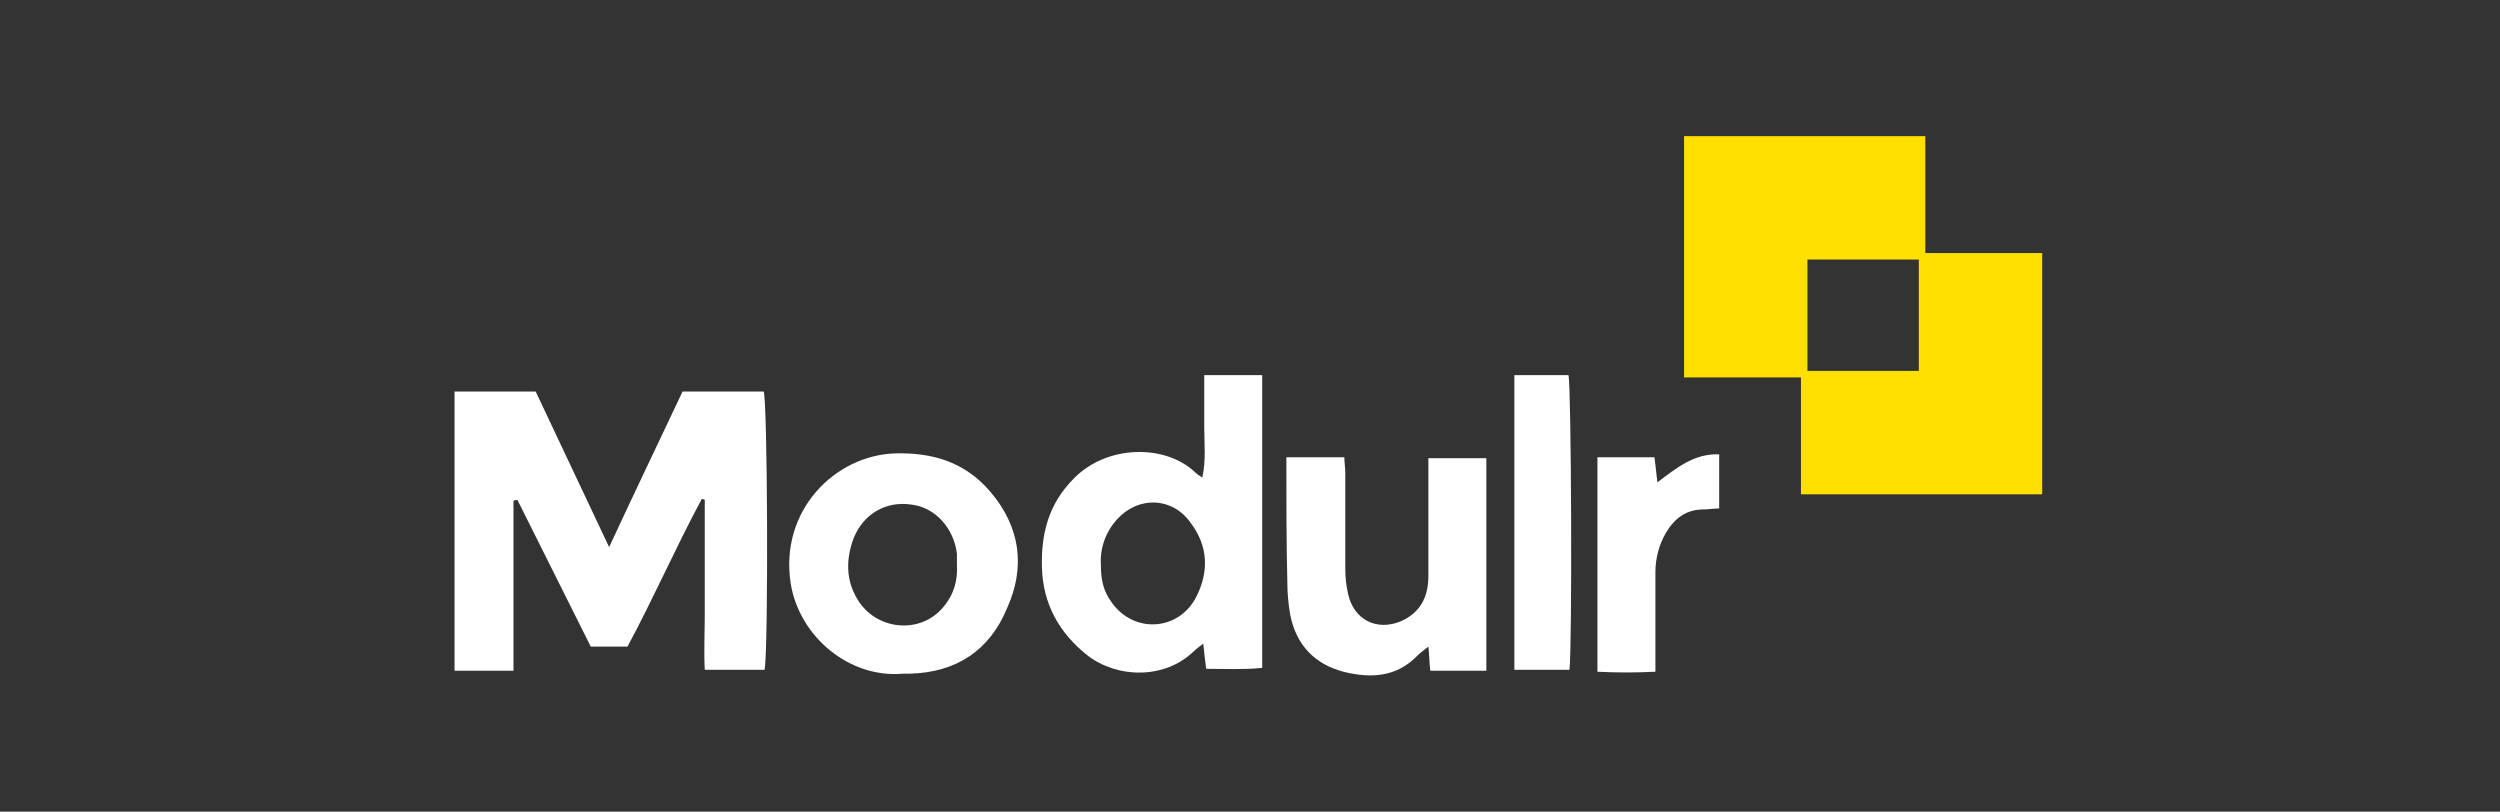
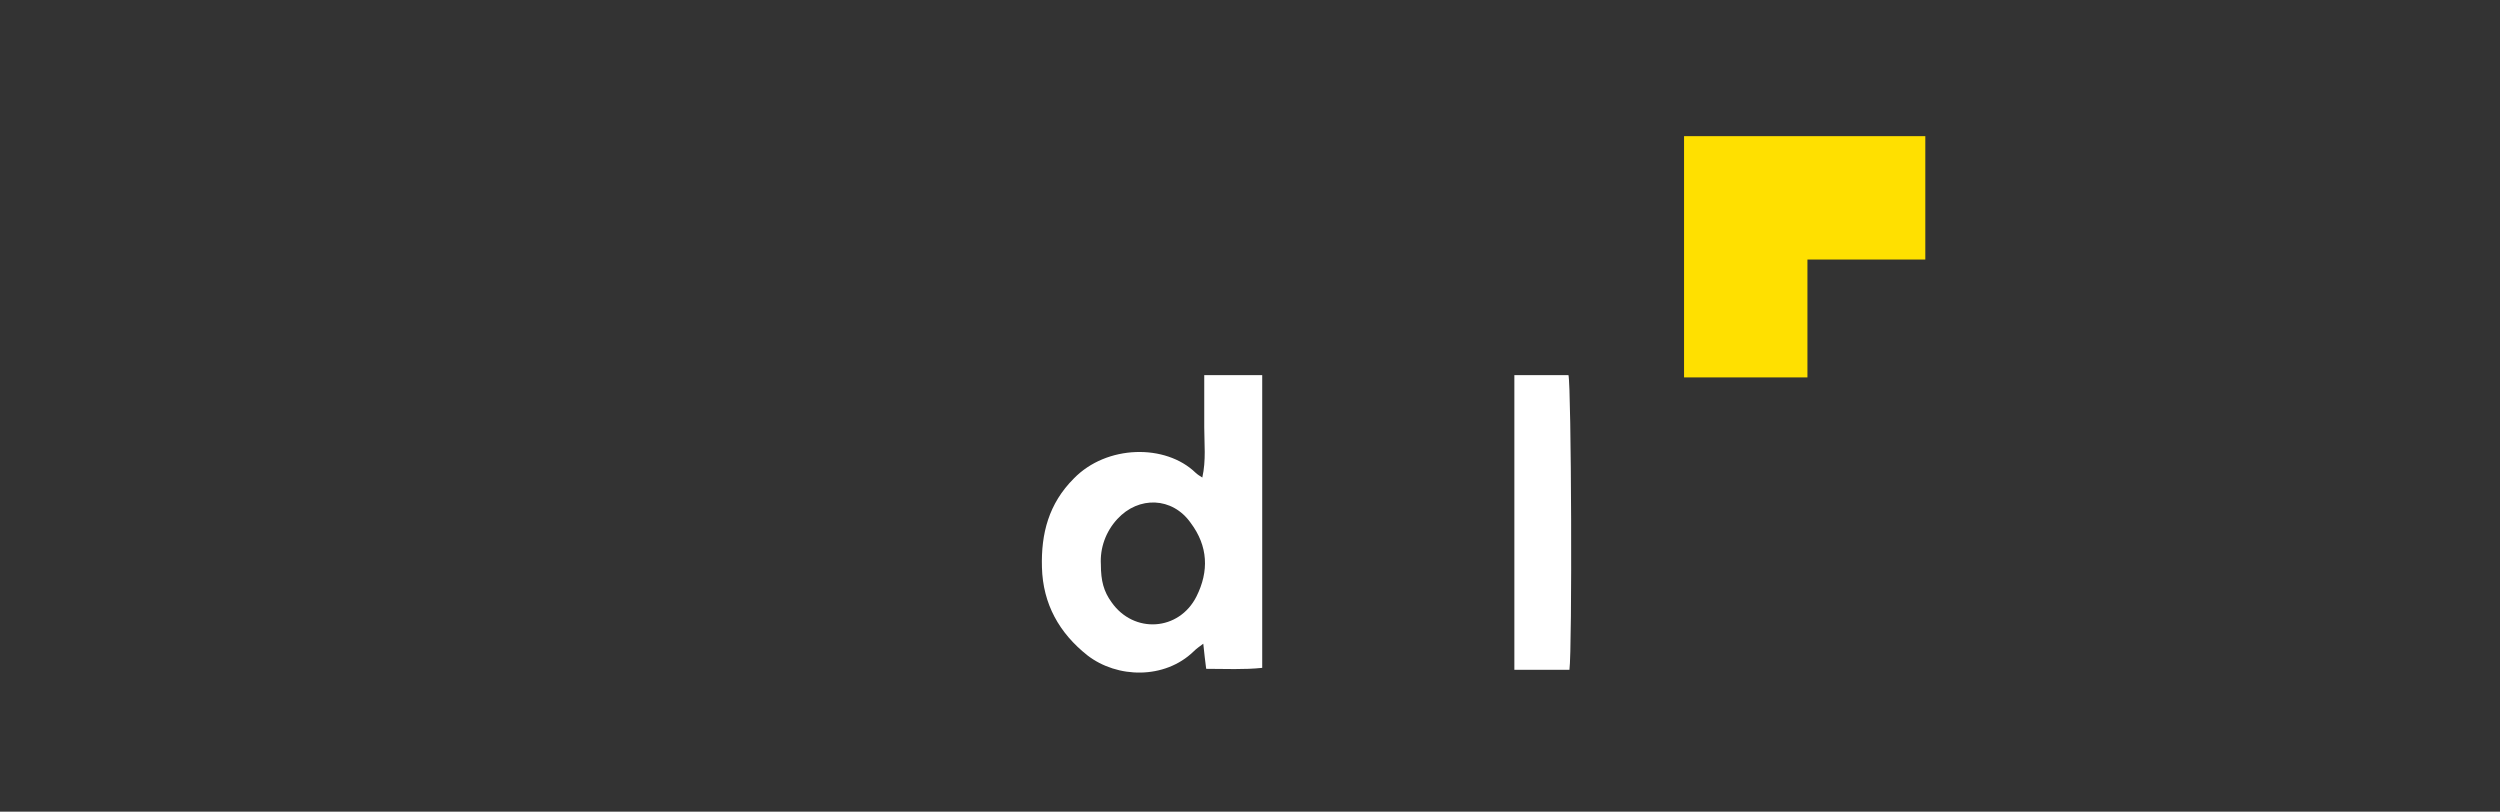
<svg xmlns="http://www.w3.org/2000/svg" width="385" height="125" viewBox="0 0 385 125" fill="none">
  <rect x="0" y="0" width="385" height="125" fill="#333333" stroke="none" />
-   <path d="M79.076 103.297H70V60.3H82.498L93.805 84.254C97.673 75.922 101.393 68.185 105.112 60.3H117.61C118.205 61.936 118.354 99.132 117.759 103.149H108.534C108.385 100.322 108.534 97.495 108.534 94.519C108.534 91.544 108.534 88.717 108.534 85.741V76.963L108.088 76.814C104.071 84.254 100.649 92.139 96.632 99.578H90.978L79.671 76.963L79.076 77.112V103.297Z" fill="white" />
-   <path d="M198.1 70.416H207.027C207.027 71.16 207.176 72.053 207.176 72.797C207.176 77.707 207.176 82.765 207.176 87.675C207.176 89.014 207.324 90.204 207.622 91.543C208.515 95.412 211.937 97.197 215.656 95.709C218.78 94.37 219.971 91.841 219.971 88.716C219.971 84.402 219.971 80.087 219.971 75.773V70.565H228.898V103.297H220.268C220.119 102.107 220.119 100.917 219.971 99.578C219.227 100.173 218.78 100.47 218.334 100.917C215.061 104.338 211.044 104.487 206.878 103.446C202.415 102.256 199.588 99.28 198.695 94.668C198.398 93.031 198.249 91.246 198.249 89.609C198.1 83.36 198.1 77.112 198.1 70.416Z" fill="white" />
  <path d="M233.212 57.77H241.544C241.99 59.555 242.139 99.875 241.693 103.148H233.212V57.77Z" fill="white" />
-   <path d="M246.007 70.416H254.785C254.934 71.606 255.083 72.797 255.232 74.285C258.207 72.053 260.885 69.821 264.754 69.97V78.302C263.861 78.302 263.117 78.45 262.373 78.45C259.695 78.45 257.91 79.79 256.571 82.021C255.529 83.806 254.934 85.889 254.934 88.121C254.934 92.287 254.934 96.602 254.934 100.768V103.446C251.959 103.594 248.983 103.594 246.007 103.446V70.416Z" fill="white" />
  <path d="M185.454 57.77C185.454 60.597 185.454 63.275 185.454 65.804C185.454 68.333 185.751 70.863 185.156 73.541C184.71 73.243 184.412 73.094 184.115 72.797C179.502 68.333 170.427 68.482 165.368 73.689C161.5 77.558 160.31 82.17 160.459 87.377C160.607 93.031 163.137 97.494 167.451 100.916C172.063 104.487 179.354 104.636 183.817 100.321C184.263 99.875 184.71 99.577 185.305 99.131C185.454 100.619 185.602 101.809 185.751 102.999C188.727 102.999 191.554 103.148 194.381 102.851V57.77H185.454ZM184.263 91.841C181.585 97.197 174.593 97.643 171.171 92.733C169.981 91.097 169.534 89.46 169.534 86.931C169.385 84.402 170.278 81.873 172.063 79.938C175.337 76.368 180.544 76.516 183.371 80.533C186.049 84.104 186.198 87.972 184.263 91.841Z" fill="white" />
-   <path d="M152.424 75.624C148.556 71.16 143.646 69.672 137.844 69.821C128.619 70.119 119.99 78.599 121.776 89.906C123.115 98.089 130.851 104.487 139.034 103.743H140.076C147.217 103.594 152.424 100.172 155.102 93.626C157.929 87.377 157.185 81.128 152.424 75.624ZM145.283 93.477C141.712 97.792 134.868 97.048 132.041 92.287C130.256 89.311 130.256 86.187 131.446 82.914C132.934 79.194 136.356 77.111 140.373 77.706C144.093 78.153 146.919 81.426 147.366 85.294C147.366 85.889 147.366 86.484 147.366 86.931C147.515 89.311 146.919 91.543 145.283 93.477Z" fill="white" />
  <path d="M295.998 39.47V21.468H259.844V57.621H277.846V39.47H295.998Z" fill="#FFE000" stroke="#FFE000" stroke-miterlimit="10" />
-   <path d="M295.998 39.471V57.622H277.846V75.624H314V39.471H295.998Z" fill="#FFE000" stroke="#FFE000" stroke-miterlimit="10" />
</svg>